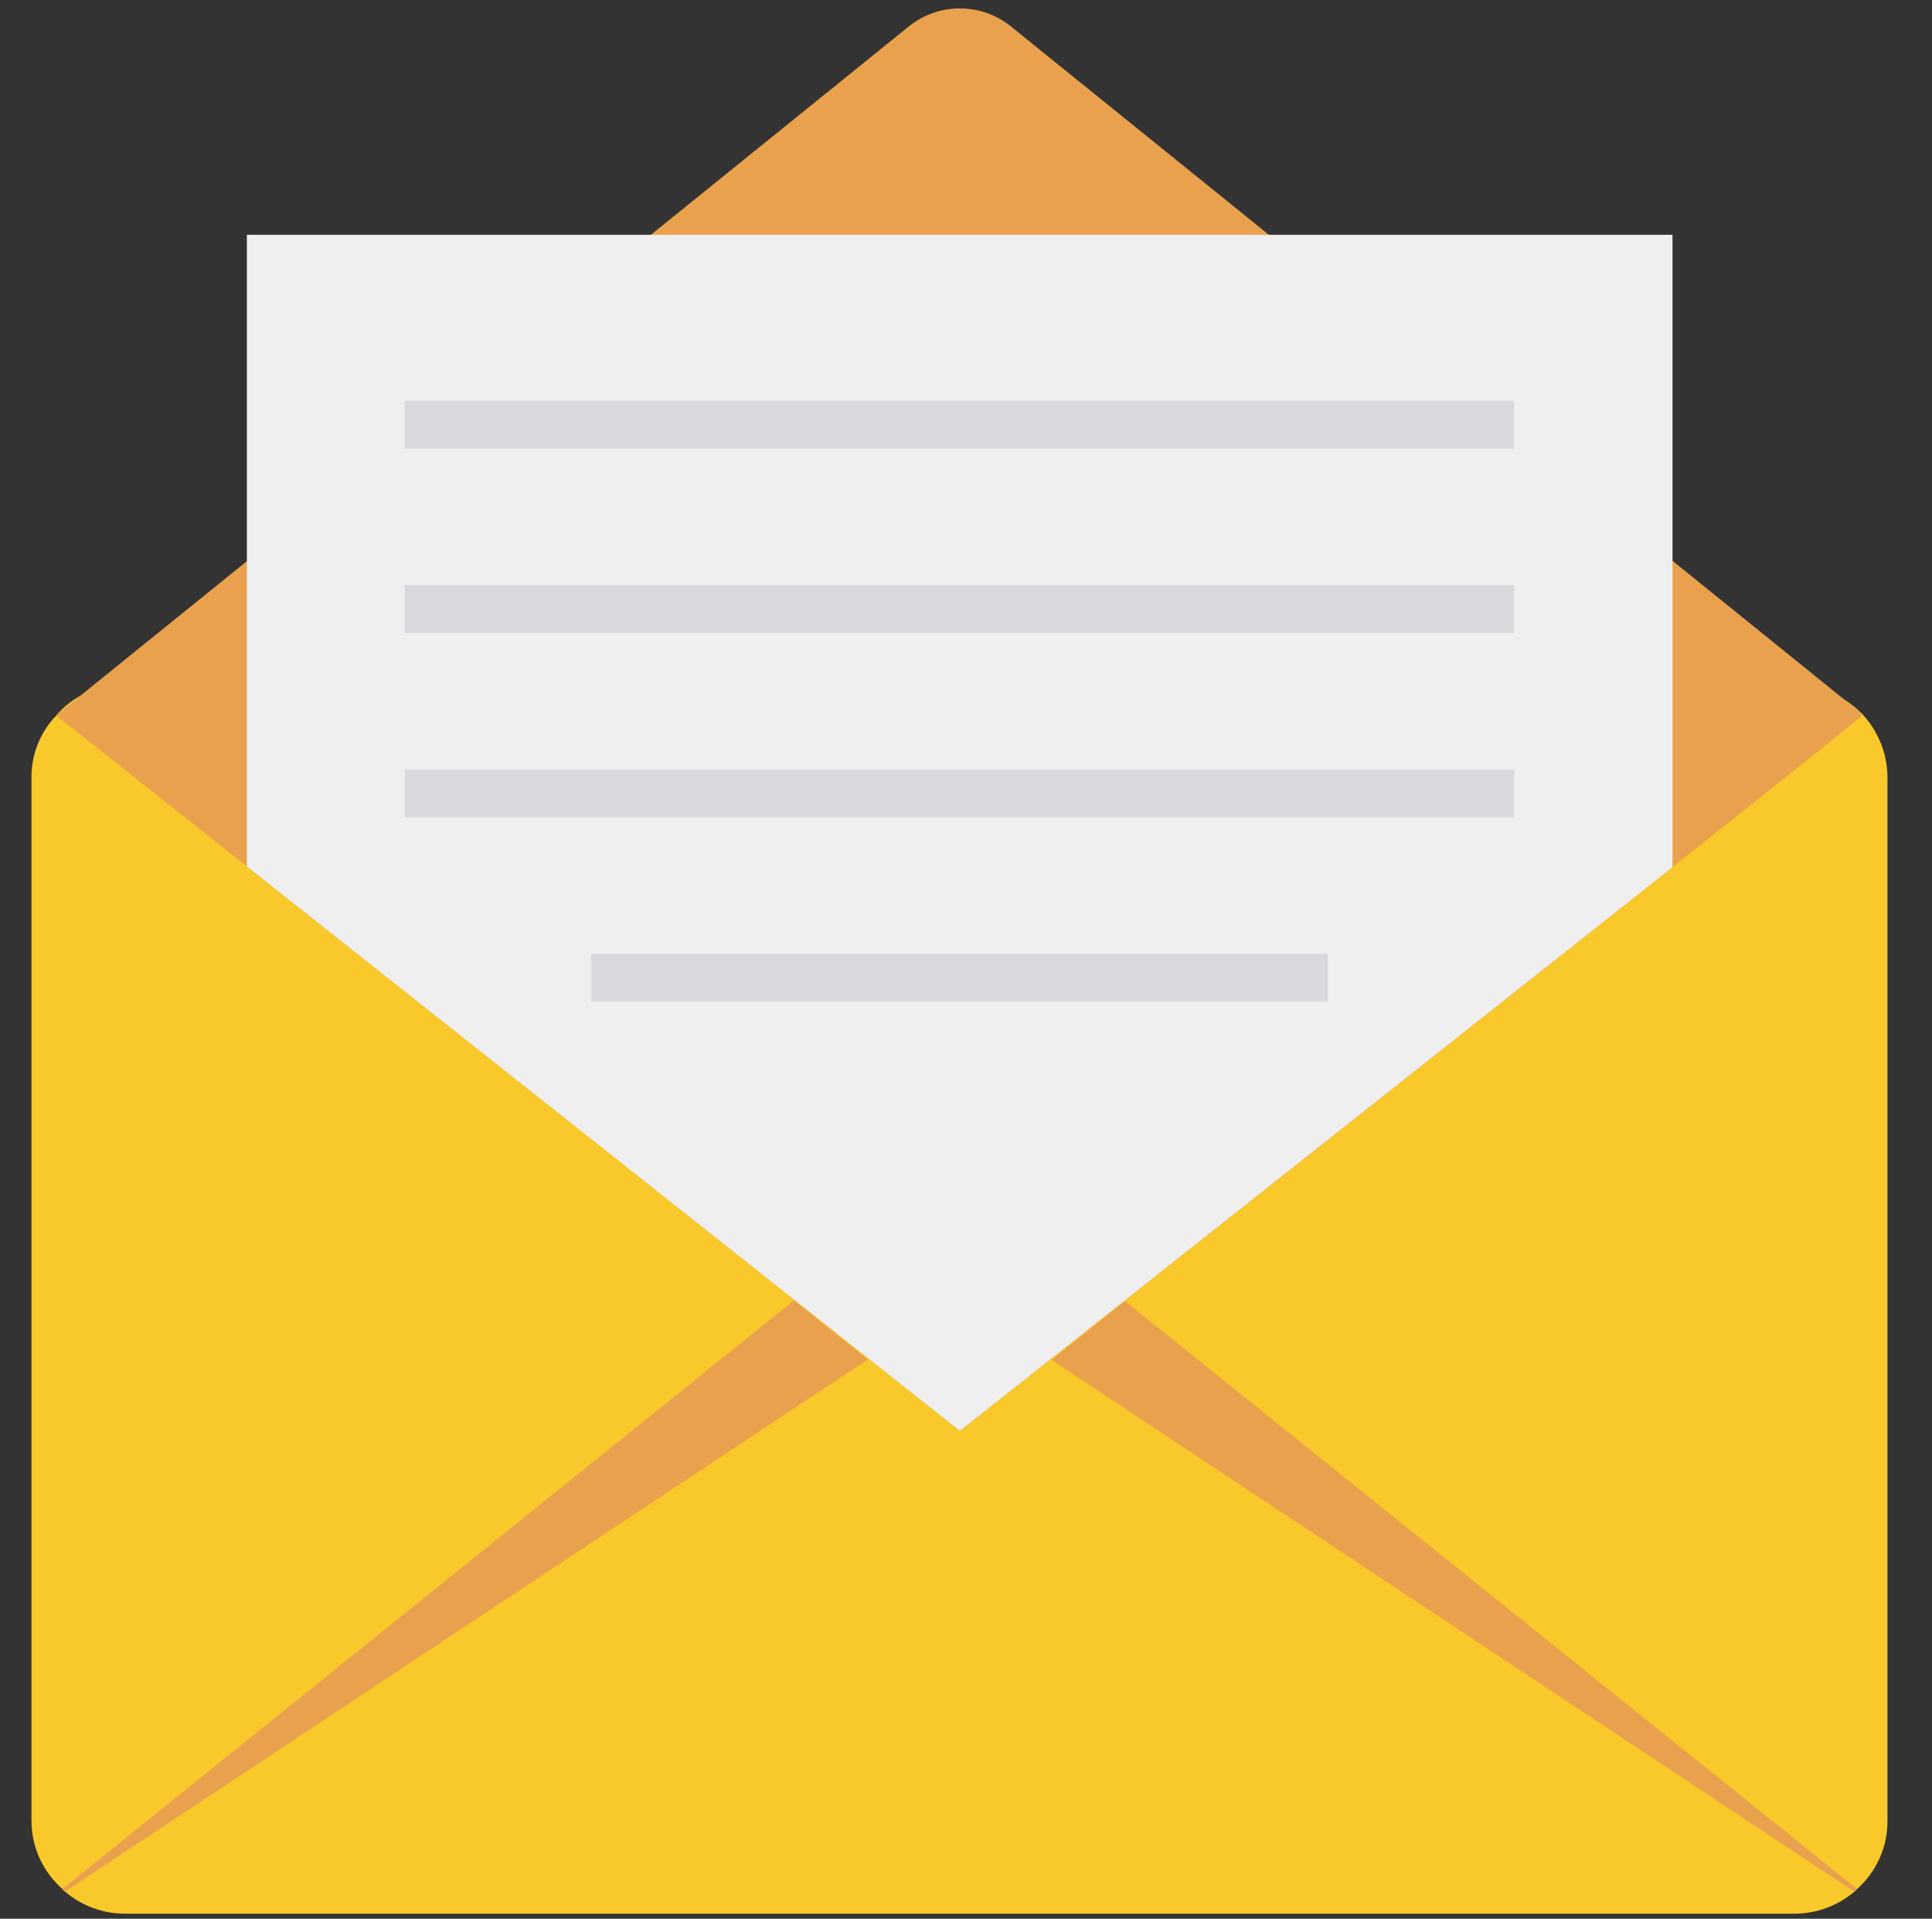
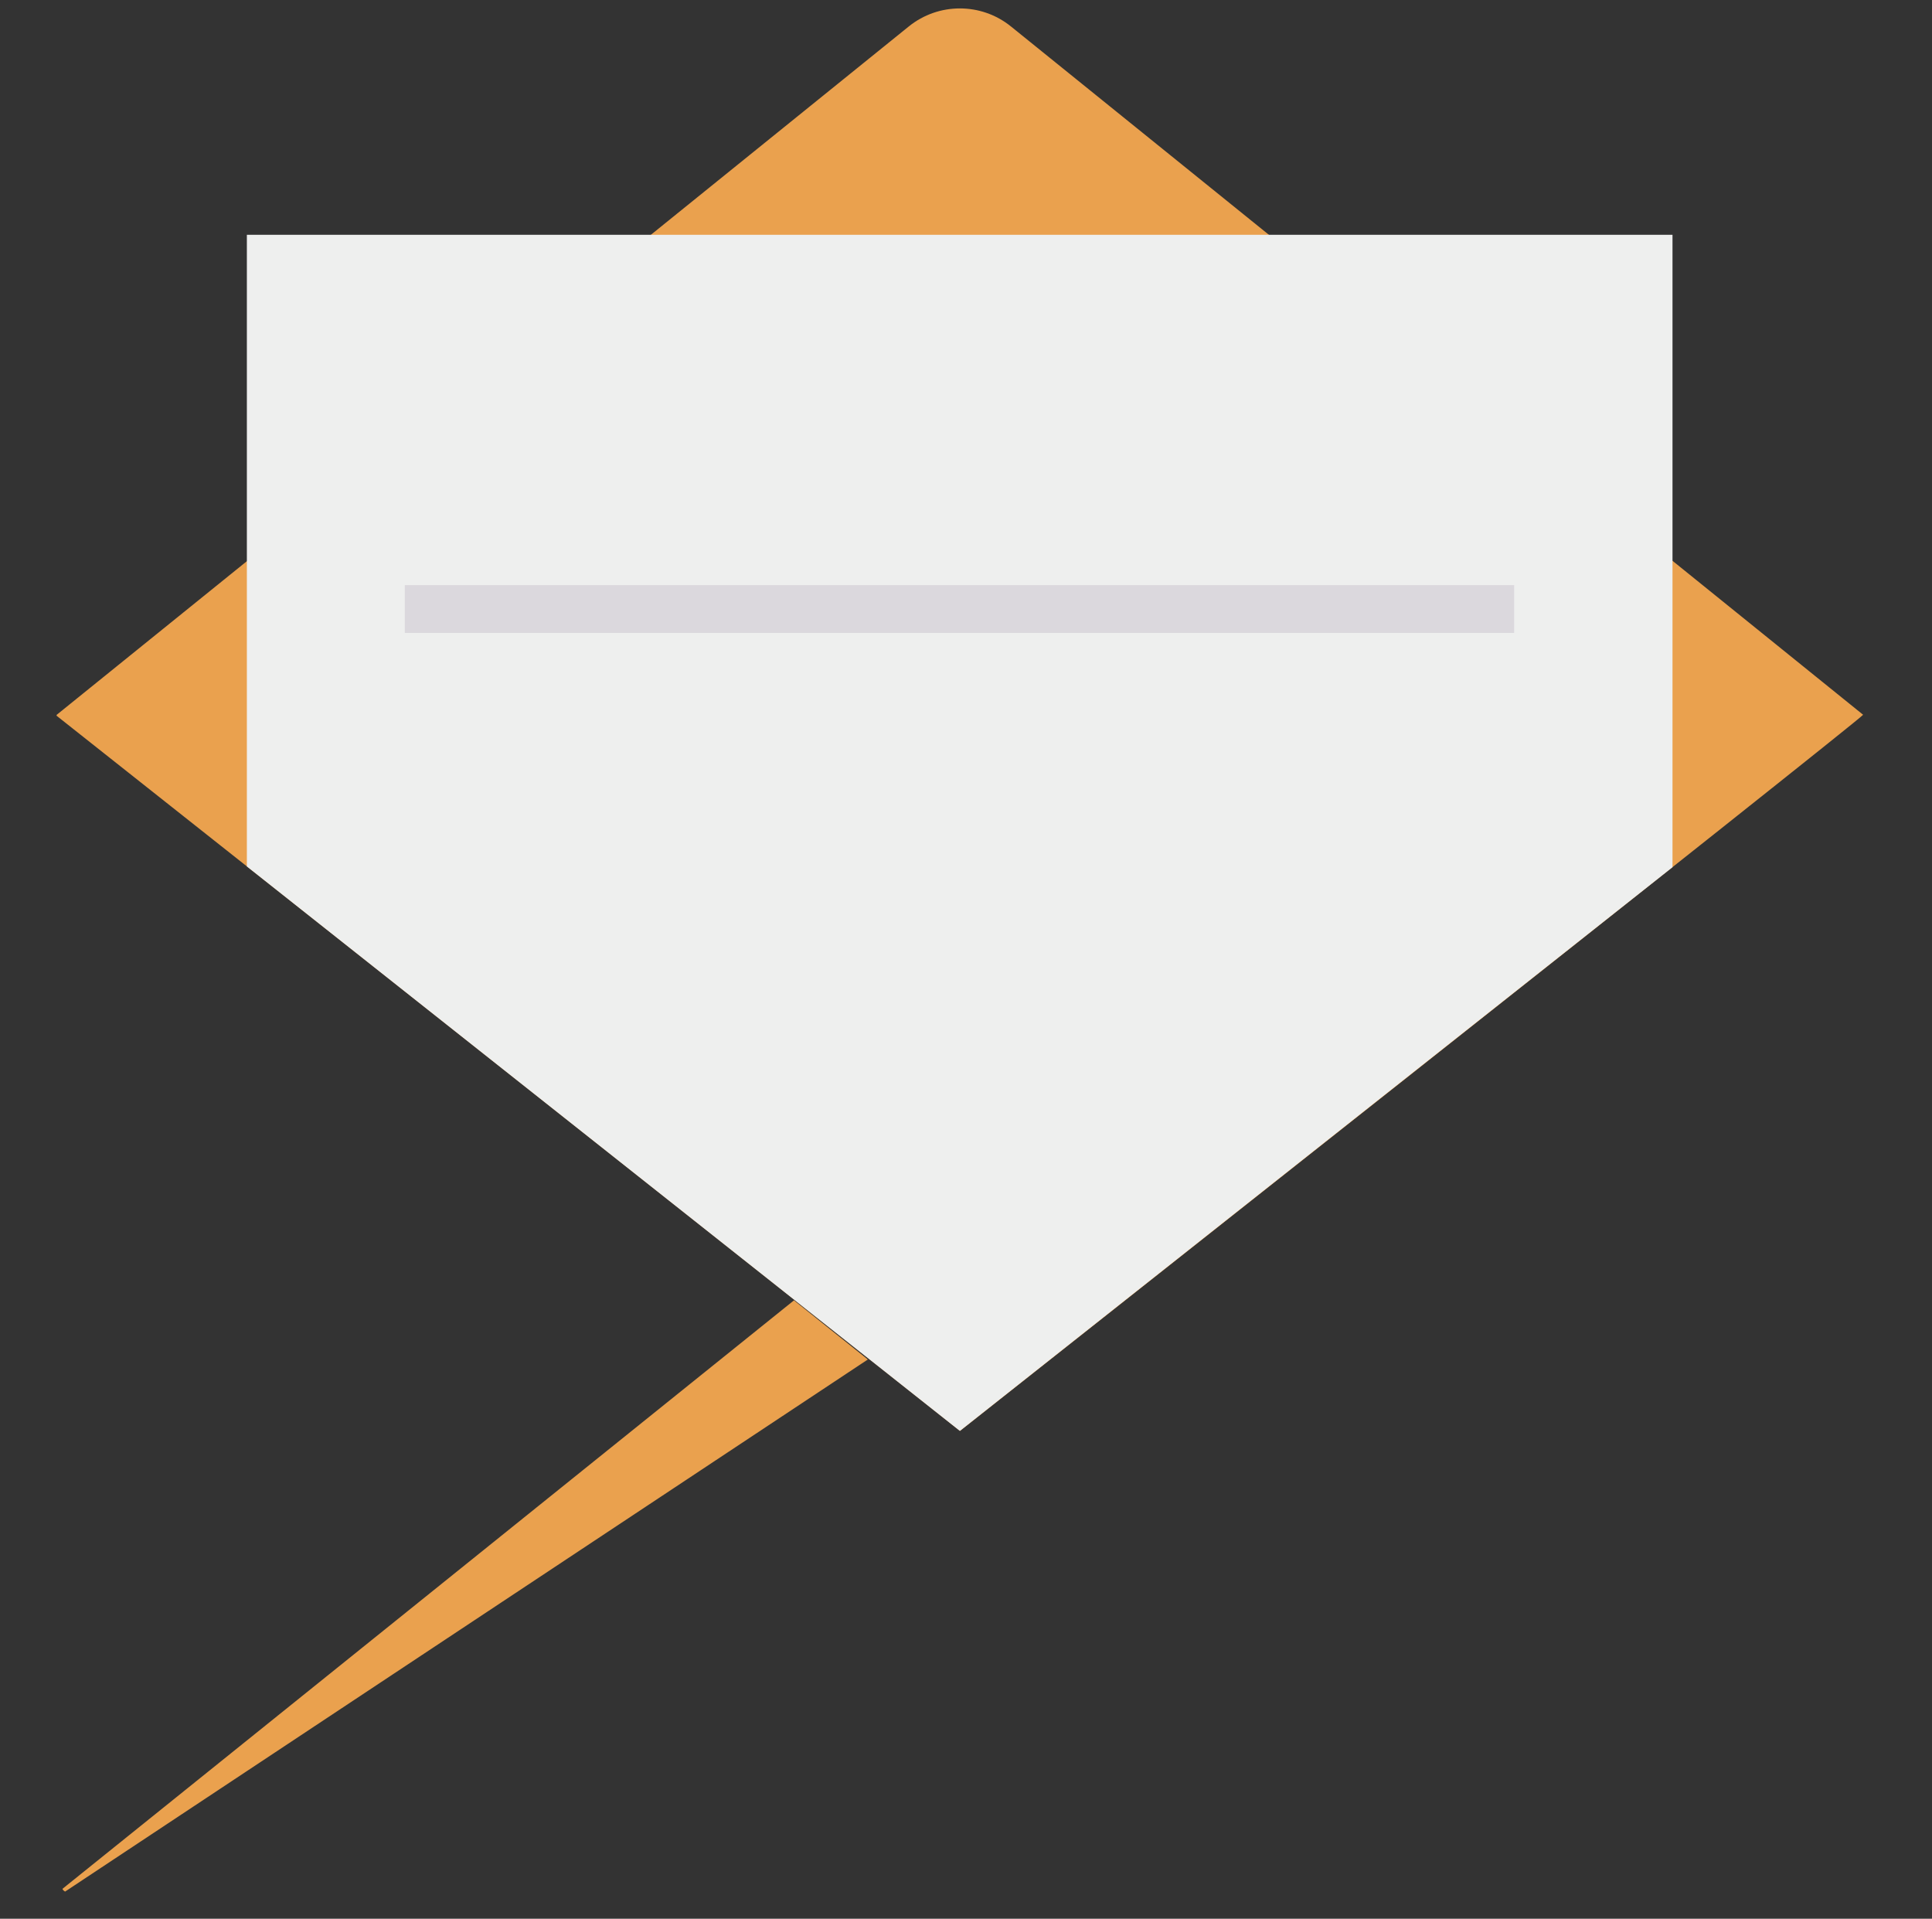
<svg xmlns="http://www.w3.org/2000/svg" width="144" height="143" viewBox="0 0 144 143" fill="none">
  <rect x="0" y="0" width="144" height="143" fill="#333333" stroke="none" />
  <g clip-path="url(#clip0_287_113)">
-     <path d="M140.682 57.955V135.701C140.696 137.64 139.87 139.492 138.415 140.785L138.209 140.989C136.953 142.052 135.356 142.633 133.706 142.627H9.325C7.687 142.627 6.102 142.046 4.857 140.989C4.772 140.939 4.701 140.869 4.651 140.785C3.185 139.496 2.346 137.645 2.347 135.701V57.955C2.331 56.227 2.997 54.56 4.203 53.314C4.695 52.738 5.285 52.252 5.947 51.88C6.979 51.319 8.138 51.026 9.314 51.026H133.704C135.657 51.061 137.514 51.872 138.86 53.278C140.029 54.559 140.679 56.226 140.682 57.955Z" fill="#F9C82B" />
    <path d="M138.866 53.271C138.376 53.871 71.551 106.644 71.551 106.644L4.199 53.329L4.229 53.302V53.272L67.737 1.97C69.954 0.18 73.131 0.18 75.348 1.97L138.866 53.271Z" fill="#EAA14E" />
    <path d="M124.658 17.498V64.632L71.544 106.644L18.4 64.575V17.498H124.658Z" fill="#EEEFEE" />
-     <path d="M138.406 140.781C138.346 140.855 138.278 140.923 138.203 140.982L78.373 101.35L83.849 96.971L138.406 140.781Z" fill="#EAA14E" />
    <path d="M64.683 101.321L4.853 140.977C4.765 140.934 4.694 140.864 4.651 140.776L59.18 96.913L64.683 101.321Z" fill="#EAA14E" />
-     <path d="M30.171 29.87H112.856V33.432H30.171V29.87Z" fill="#DBD8DD" />
    <path d="M30.171 43.609H112.856V47.172H30.171V43.609Z" fill="#DBD8DD" />
-     <path d="M30.171 57.351H112.856V60.913H30.171V57.351Z" fill="#DBD8DD" />
-     <path d="M44.058 71.09H98.971V74.652H44.058V71.09Z" fill="#DBD8DD" />
  </g>
  <defs>
    <clipPath id="clip0_287_113">
      <rect width="143" height="142" fill="white" transform="translate(0.015 0.627)" />
    </clipPath>
  </defs>
</svg>